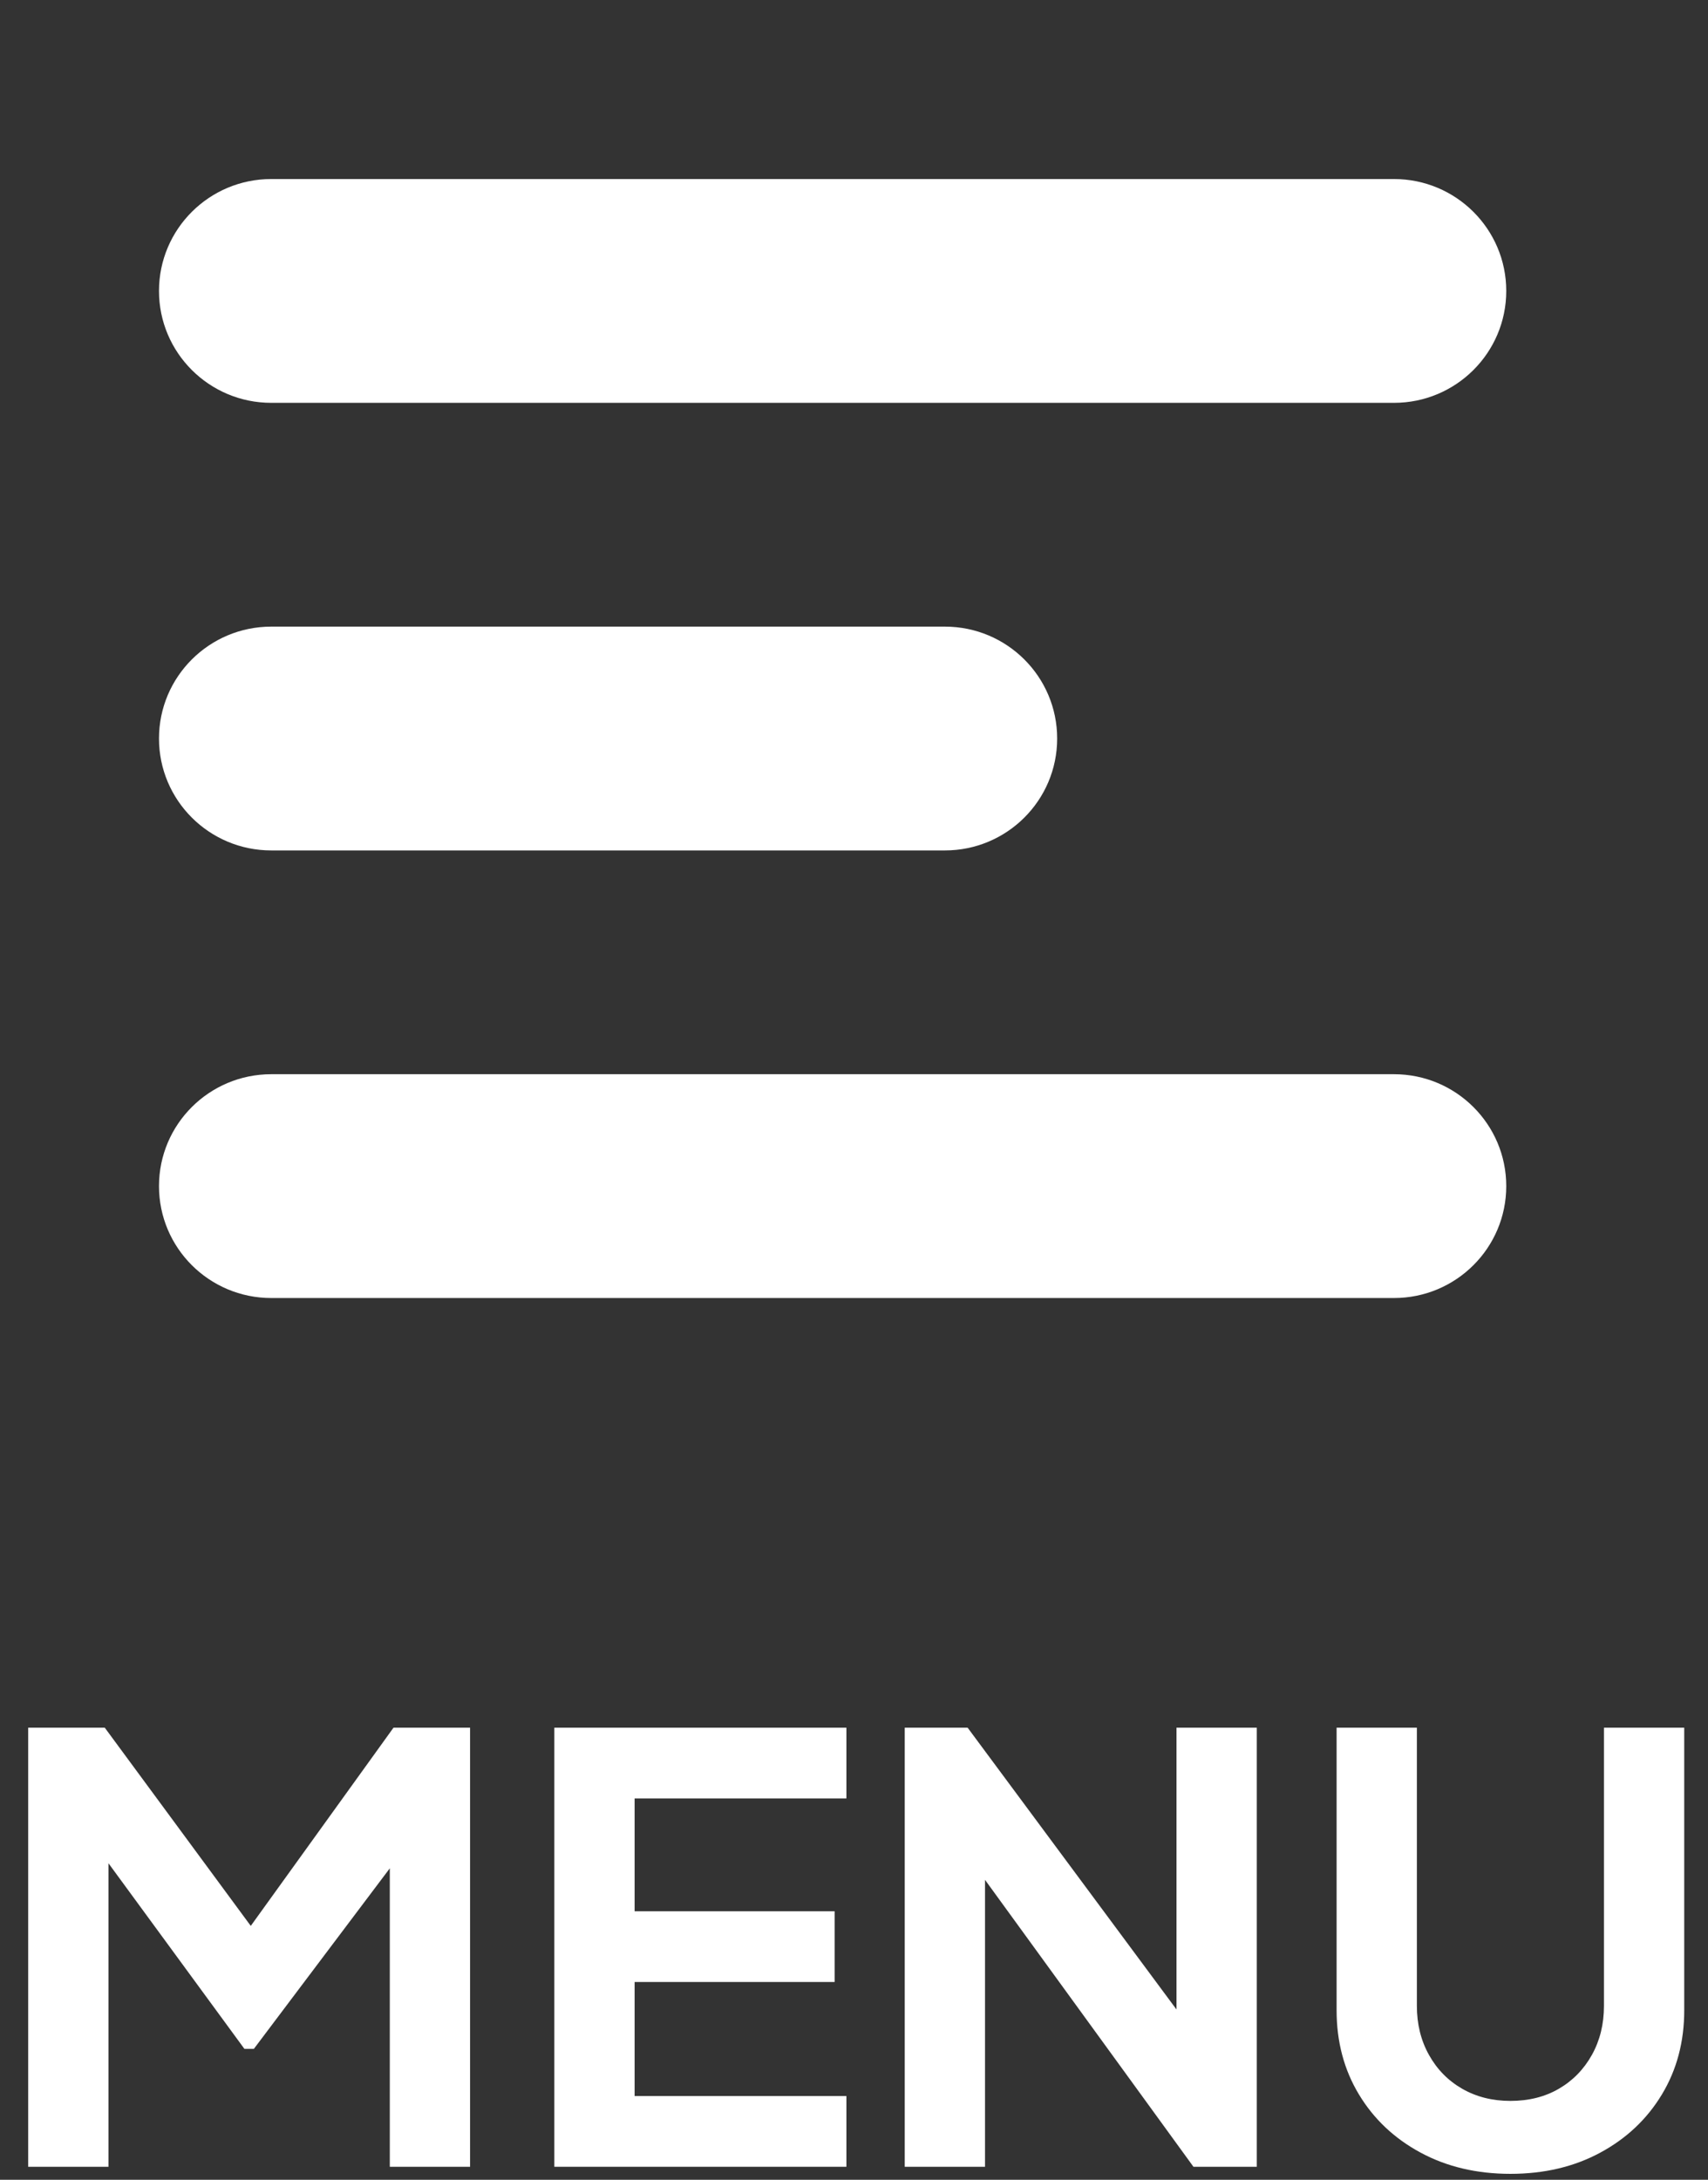
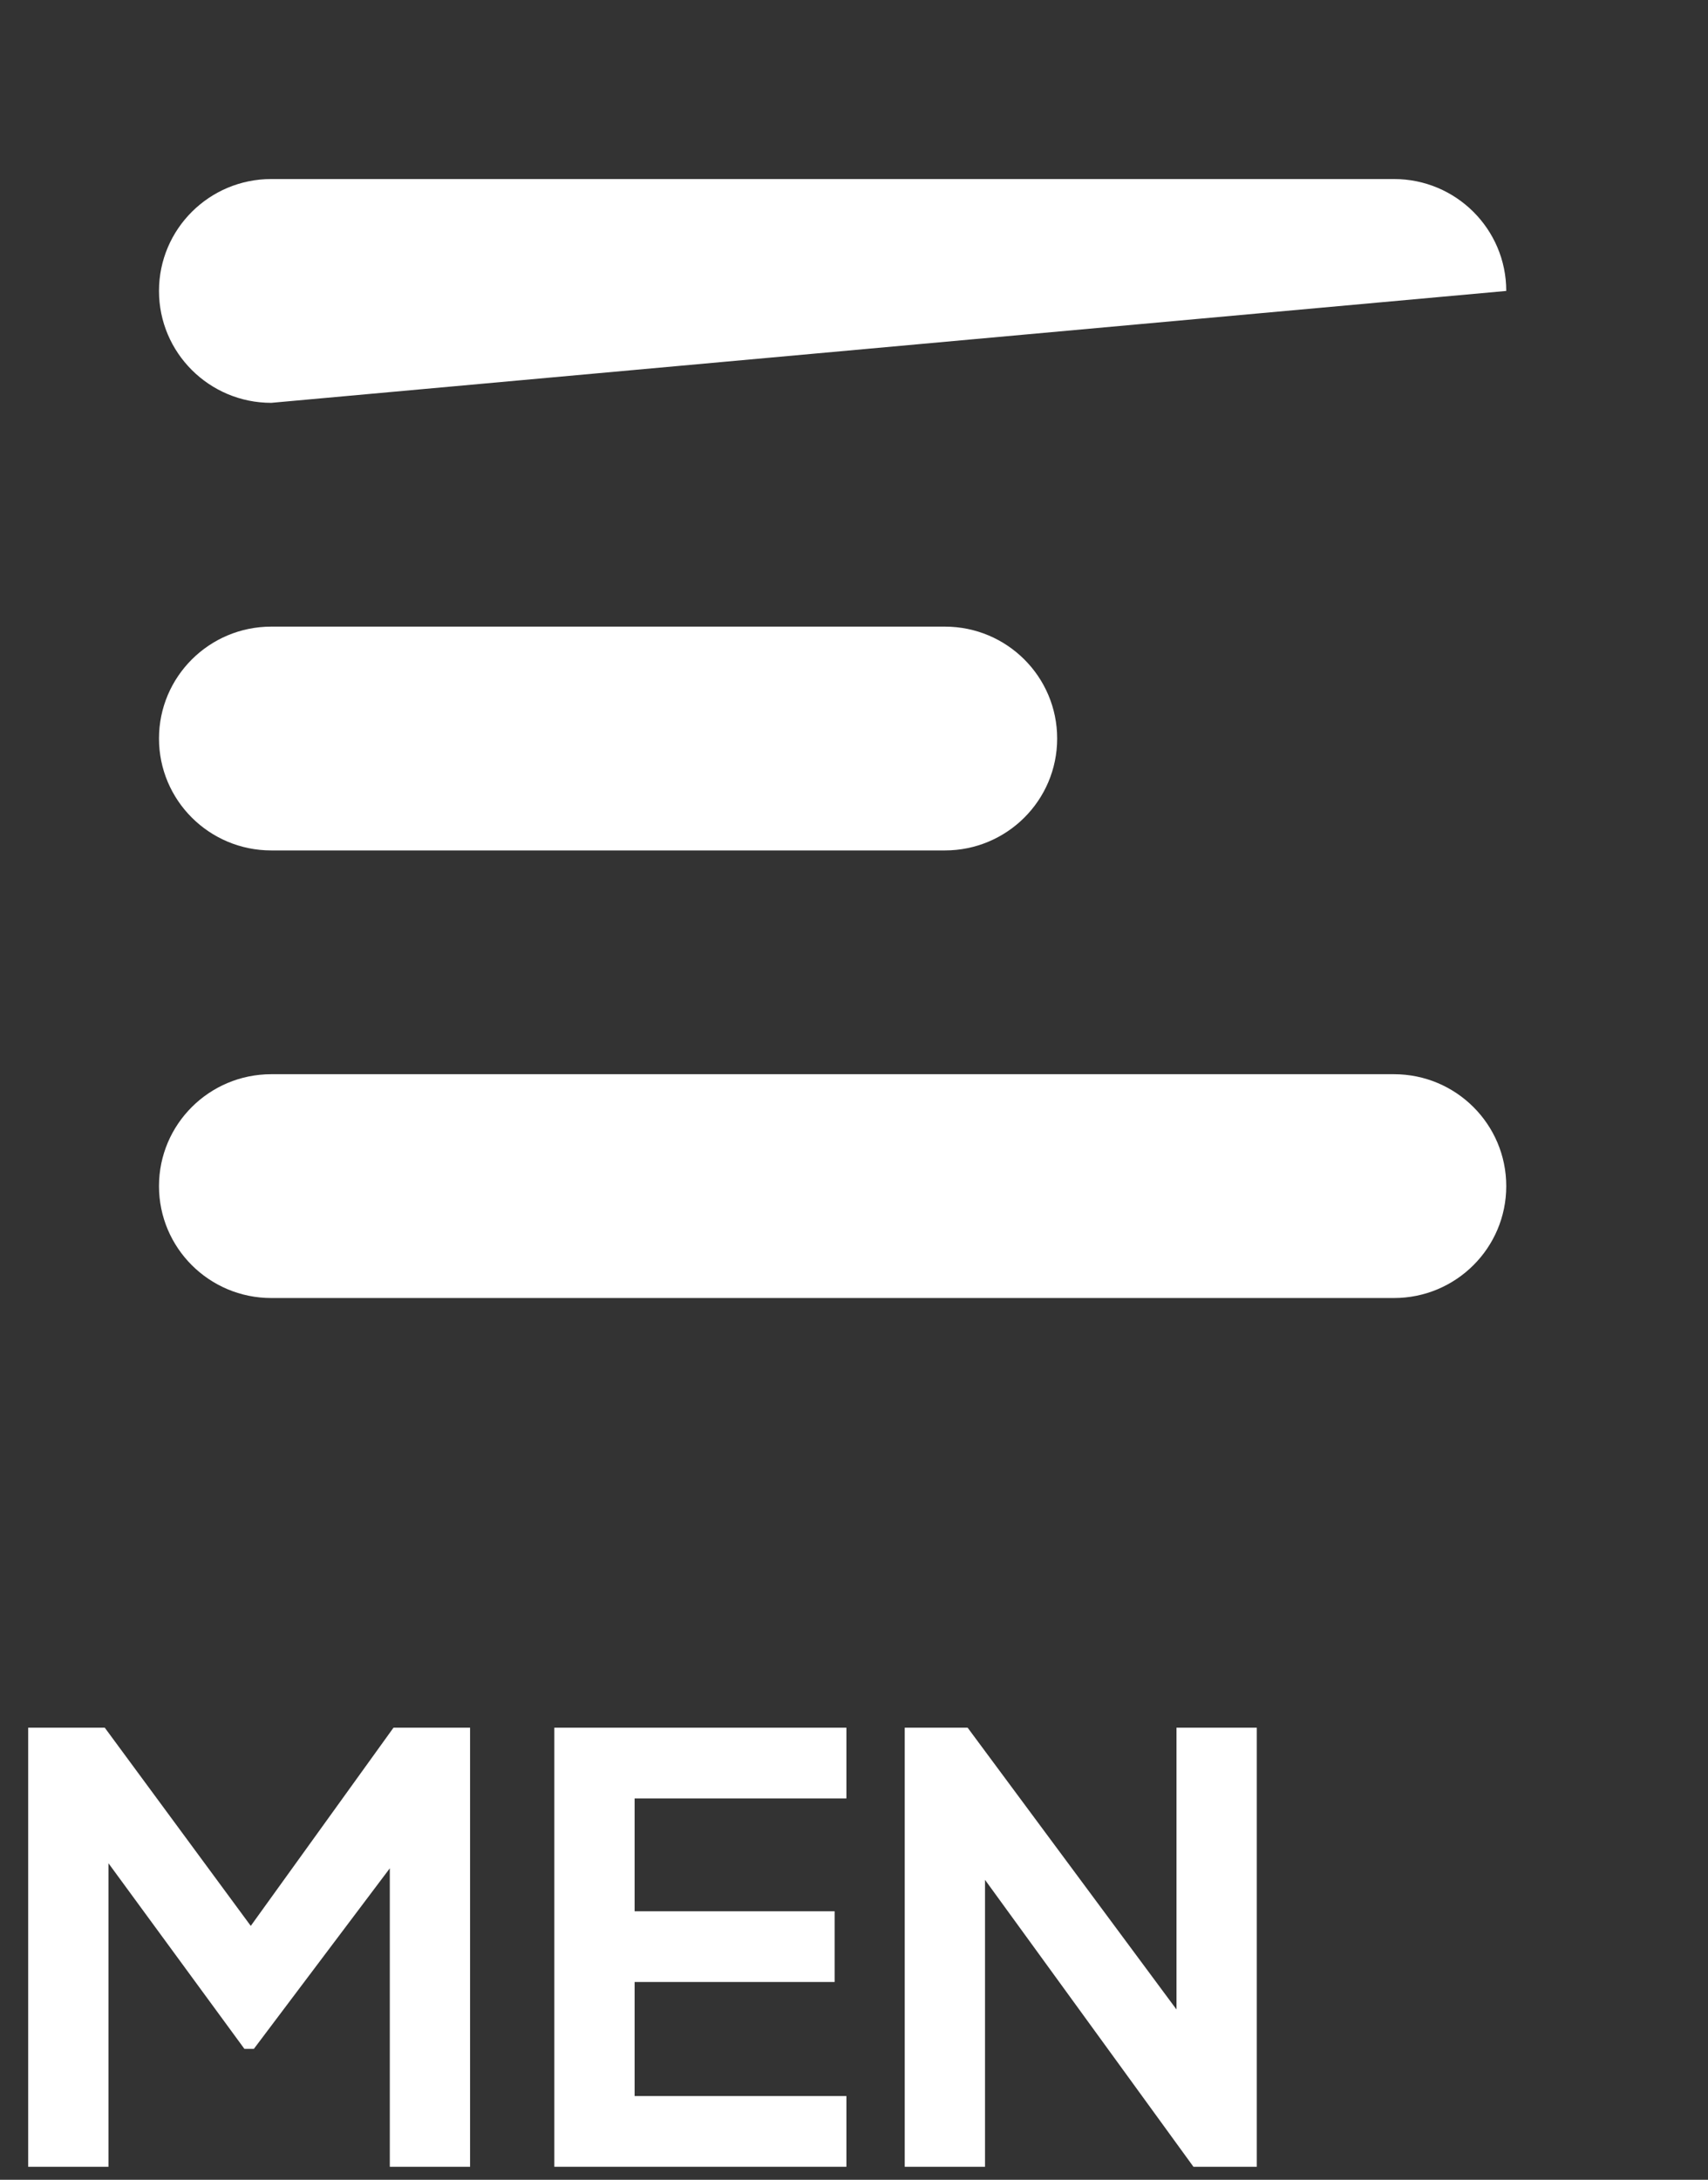
<svg xmlns="http://www.w3.org/2000/svg" width="58px" height="74px" viewBox="0 0 58 74" version="1.1">
  <rect x="0" y="0" width="58" height="74" fill="#333333" stroke="none" />
  <title>Group</title>
  <g id="Page-1" stroke="none" stroke-width="1" fill="none" fill-rule="evenodd">
    <g id="1920-px-copy" transform="translate(-66, -67)" fill="#FFFFFF">
      <g id="Group" transform="translate(-63.5, -61)">
        <g transform="translate(129, 128)">
          <g id="Group-Copy-12" transform="translate(3.357, 0)">
            <g id="Group" transform="translate(2.542, 6.078)">
-               <path d="M0,3.799 C0,1.701 1.707,0 3.812,0 L41.938,0 C44.043,0 45.75,1.701 45.75,3.799 C45.75,5.897 44.043,7.598 41.938,7.598 L3.812,7.598 C1.707,7.598 0,5.897 0,3.799 Z" id="Path" fill-rule="nonzero" />
+               <path d="M0,3.799 C0,1.701 1.707,0 3.812,0 L41.938,0 C44.043,0 45.75,1.701 45.75,3.799 L3.812,7.598 C1.707,7.598 0,5.897 0,3.799 Z" id="Path" fill-rule="nonzero" />
              <path d="M0,18.994 C0,16.896 1.707,15.195 3.812,15.195 L26.688,15.195 C28.793,15.195 30.5,16.896 30.5,18.994 C30.5,21.092 28.793,22.793 26.688,22.793 L3.812,22.793 C1.707,22.793 0,21.092 0,18.994 Z" id="Path" fill-rule="nonzero" />
              <path d="M0,34.189 C0,32.091 1.707,30.39 3.812,30.39 L41.938,30.39 C44.043,30.39 45.75,32.091 45.75,34.189 C45.75,36.287 44.043,37.988 41.938,37.988 L3.812,37.988 C1.707,37.988 0,36.287 0,34.189 Z" id="Path" fill-rule="nonzero" />
            </g>
          </g>
          <g id="Menu" transform="translate(0, 52.049)" fill-rule="nonzero">
            <polygon id="Path" points="1.457 21.51 1.457 6.604 4.058 6.604 9.645 14.187 8.4 14.187 13.862 6.604 16.463 6.604 16.463 21.51 13.737 21.51 13.737 9.71 14.797 9.97 9.12 17.508 8.8 17.508 3.278 9.97 4.183 9.71 4.183 21.51" />
            <polygon id="Path" points="19.324 21.51 19.324 6.604 29.242 6.604 29.242 9.005 22.05 9.005 22.05 12.836 28.842 12.836 28.842 15.237 22.05 15.237 22.05 19.109 29.242 19.109 29.242 21.51" />
            <polygon id="Path" points="31.223 21.51 31.223 6.604 33.359 6.604 41.547 17.648 40.451 17.873 40.451 6.604 43.177 6.604 43.177 21.51 41.027 21.51 32.944 10.386 33.949 10.16 33.949 21.51" />
-             <path d="M51.791,21.75 C50.647,21.75 49.63,21.51 48.739,21.029 C47.849,20.549 47.151,19.891 46.646,19.054 C46.141,18.217 45.888,17.265 45.888,16.198 L45.888,6.604 L48.614,6.604 L48.614,16.048 C48.614,16.668 48.751,17.223 49.025,17.713 C49.298,18.203 49.674,18.586 50.152,18.861 C50.631,19.136 51.177,19.274 51.791,19.274 C52.414,19.274 52.963,19.136 53.436,18.861 C53.91,18.586 54.283,18.203 54.557,17.713 C54.83,17.223 54.967,16.668 54.967,16.048 L54.967,6.604 L57.693,6.604 L57.693,16.198 C57.693,17.265 57.44,18.217 56.935,19.054 C56.43,19.891 55.733,20.549 54.844,21.029 C53.955,21.51 52.938,21.75 51.791,21.75 Z" id="Path" />
          </g>
        </g>
      </g>
    </g>
  </g>
</svg>